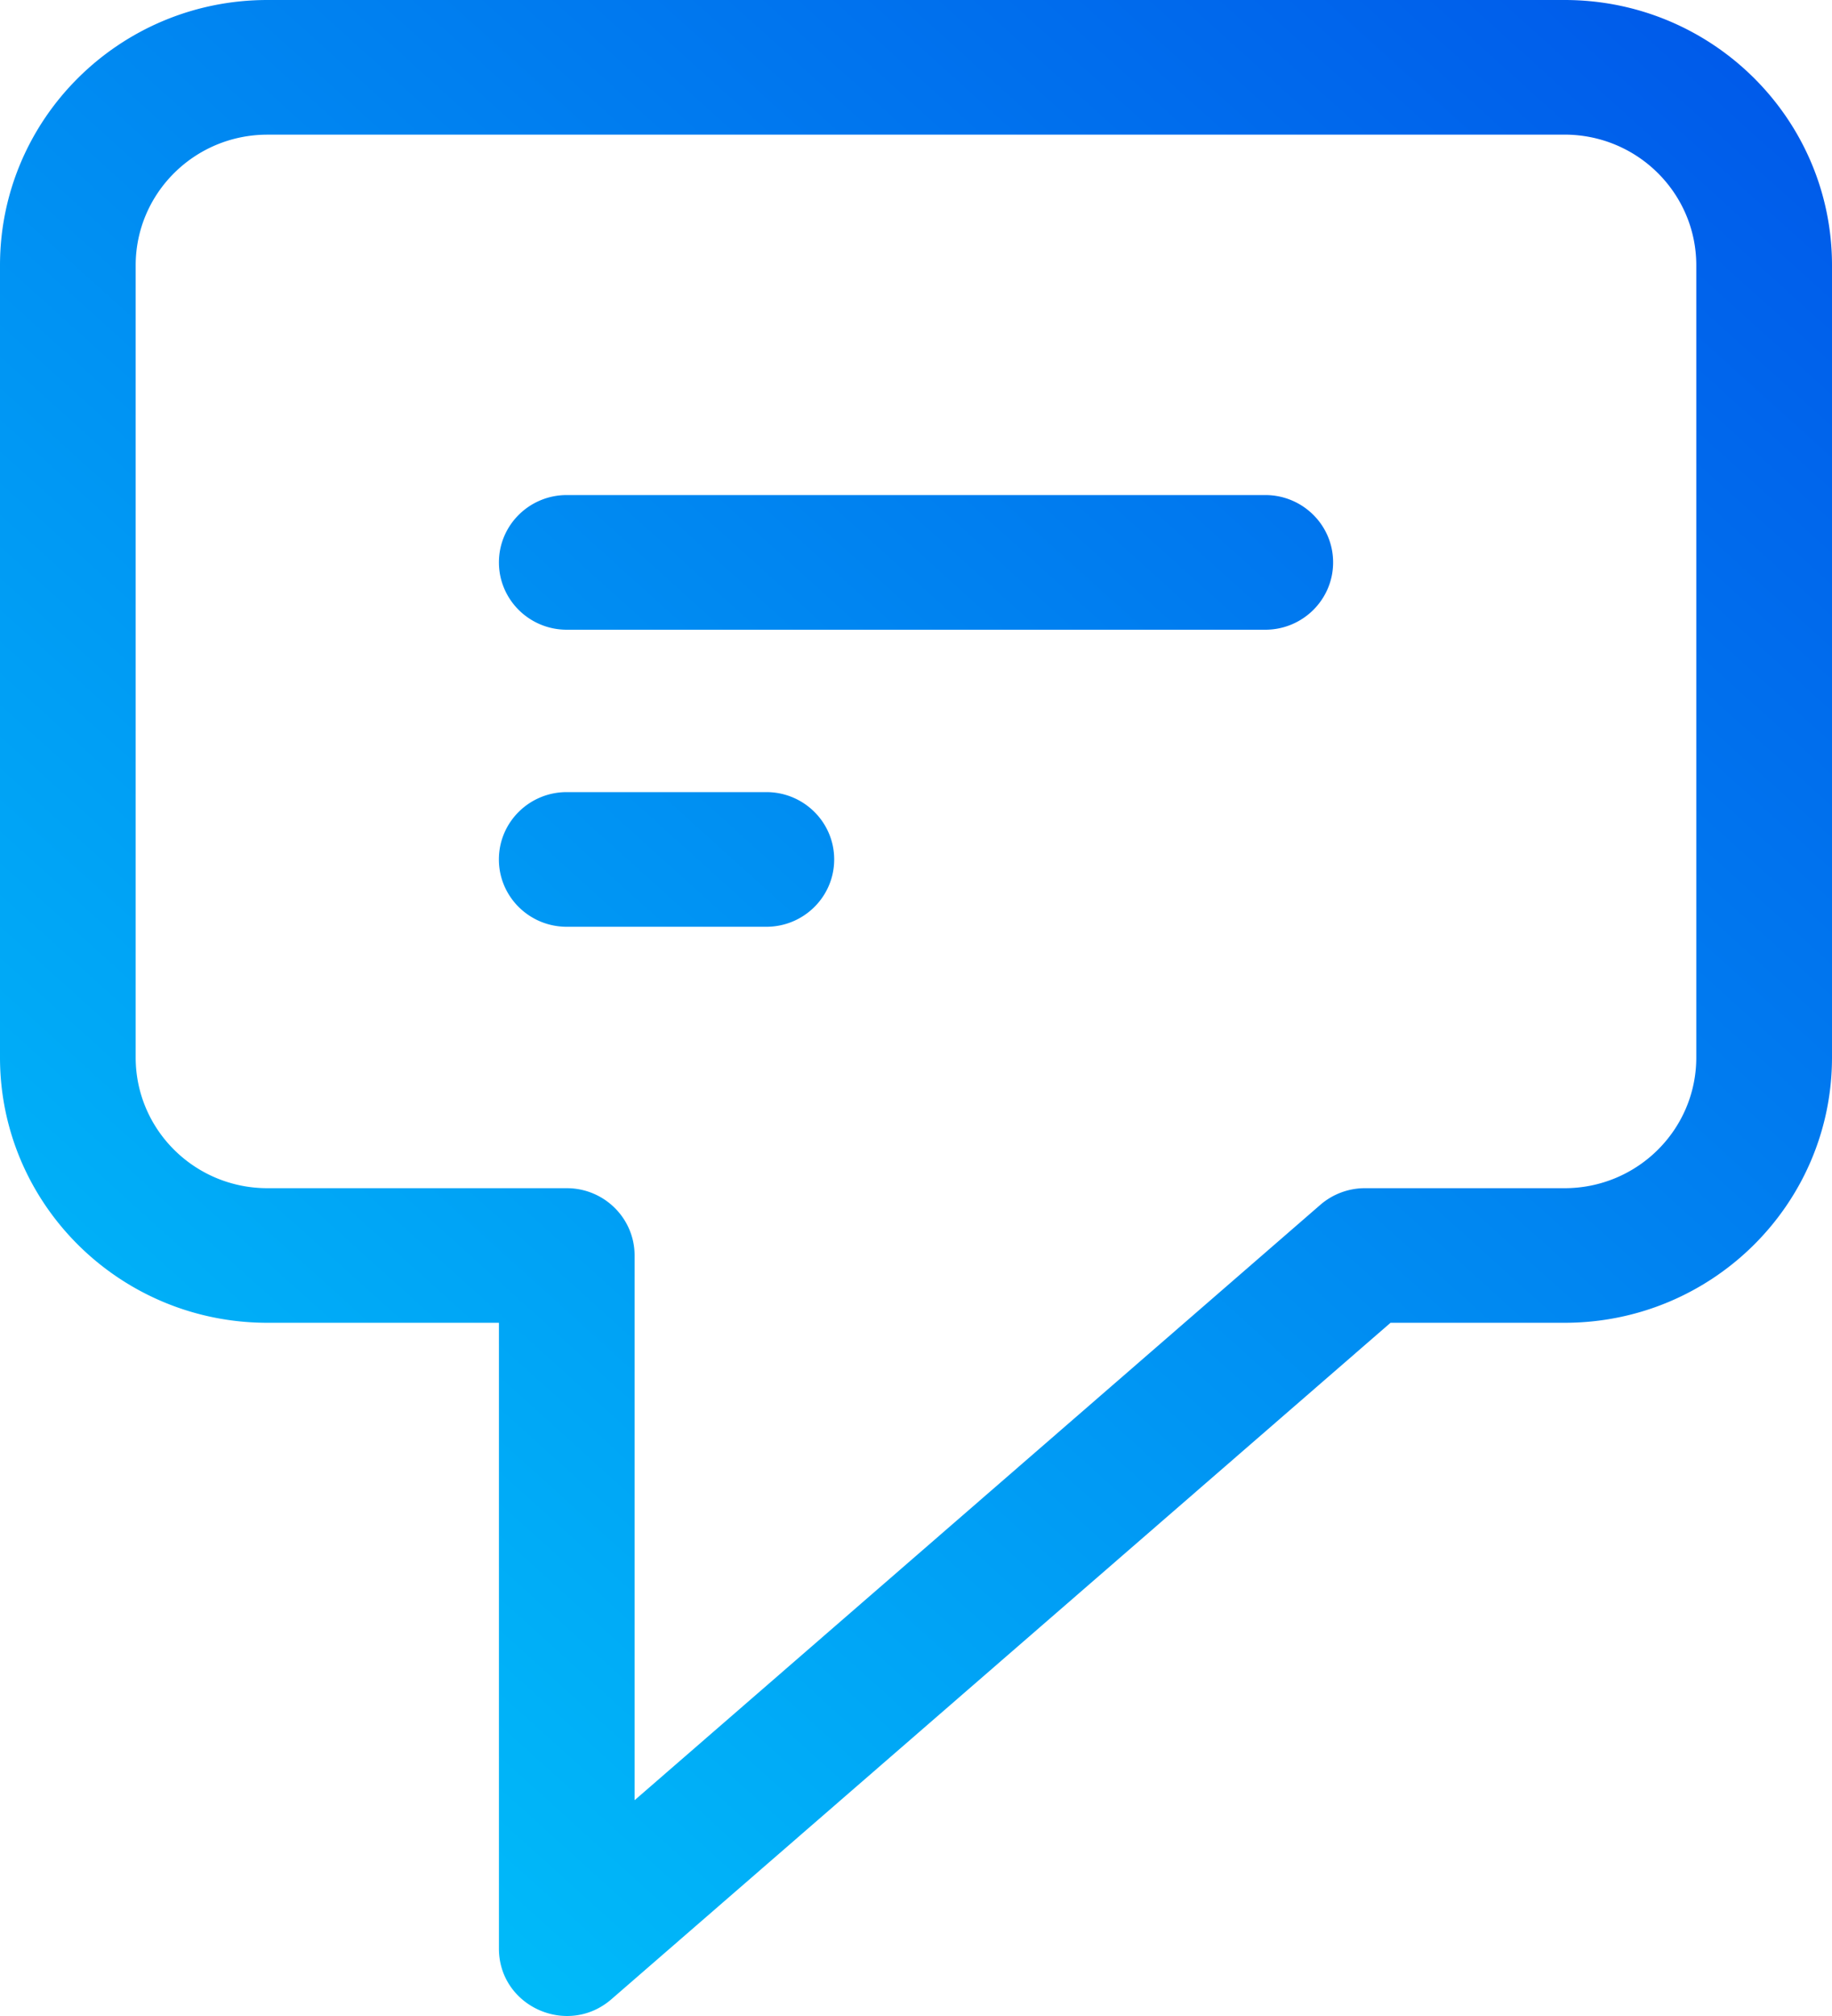
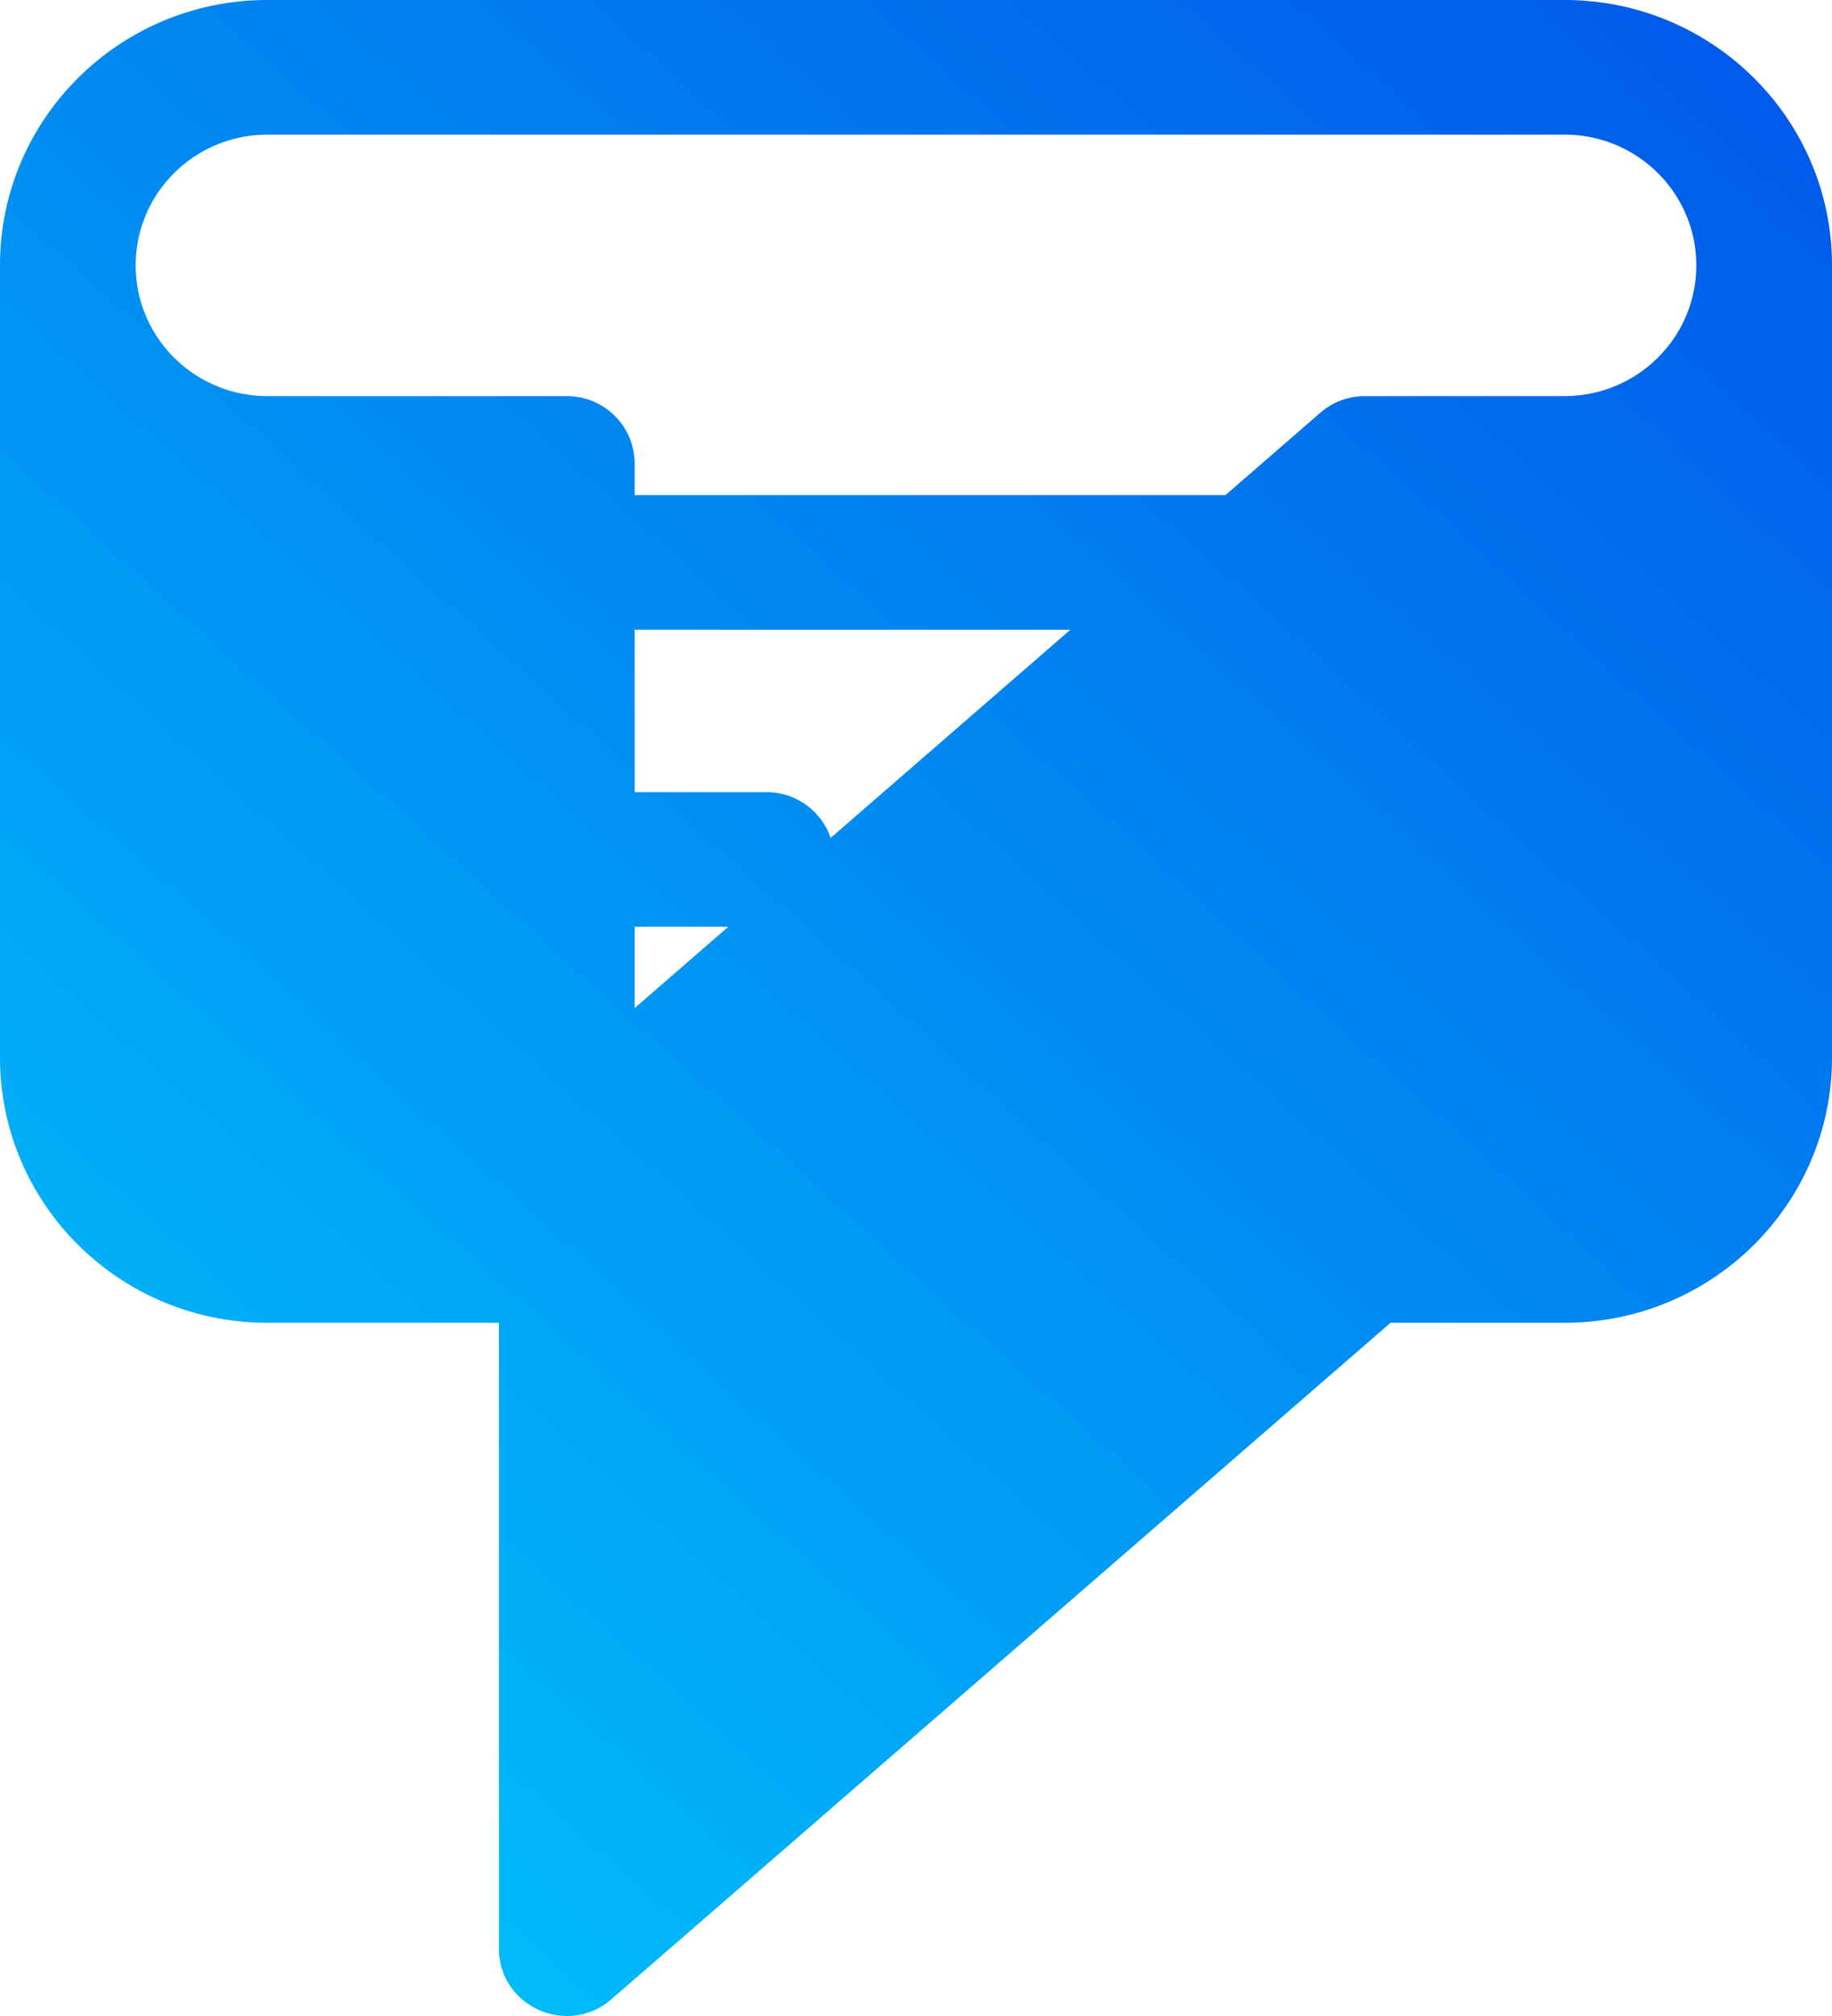
<svg xmlns="http://www.w3.org/2000/svg" width="50" height="55">
  <defs>
    <linearGradient x1="91.27%" y1="0.063%" x2="8.073%" y2="100%" id="A">
      <stop stop-color="#005bea" offset="0%" />
      <stop stop-color="#00c6fb" offset="100%" />
    </linearGradient>
  </defs>
-   <path d="M42.702 0C46.732 0 50 3.241 50 7.239v21.61c0 3.998-3.268 7.239-7.298 7.239h-4.751L16.688 54.542c-1.197 1.039-3.071.196-3.071-1.382V36.088H7.298C3.268 36.088 0 32.847 0 28.849V7.239C0 3.241 3.268 0 7.298 0h35.403zm0 3.674H7.298c-1.985 0-3.595 1.596-3.595 3.566v21.61c0 1.969 1.609 3.566 3.595 3.566h8.17c1.023 0 1.852.822 1.852 1.837v14.86l18.715-16.243a1.86 1.86 0 0 1 1.219-.454h5.447c1.985 0 3.595-1.596 3.595-3.566V7.239c0-1.969-1.609-3.566-3.595-3.566zM20.915 21.61c1.023 0 1.852.822 1.852 1.837s-.829 1.837-1.852 1.837h0-5.447c-1.023 0-1.852-.822-1.852-1.837s.829-1.837 1.852-1.837h0zm13.617-8.104c1.023 0 1.852.822 1.852 1.837s-.829 1.837-1.852 1.837h0-19.063c-1.023 0-1.852-.822-1.852-1.837s.829-1.837 1.852-1.837h0z" fill="url(#A)" />
+   <path d="M42.702 0C46.732 0 50 3.241 50 7.239v21.61c0 3.998-3.268 7.239-7.298 7.239h-4.751L16.688 54.542c-1.197 1.039-3.071.196-3.071-1.382V36.088H7.298C3.268 36.088 0 32.847 0 28.849V7.239C0 3.241 3.268 0 7.298 0h35.403zm0 3.674H7.298c-1.985 0-3.595 1.596-3.595 3.566c0 1.969 1.609 3.566 3.595 3.566h8.17c1.023 0 1.852.822 1.852 1.837v14.86l18.715-16.243a1.86 1.86 0 0 1 1.219-.454h5.447c1.985 0 3.595-1.596 3.595-3.566V7.239c0-1.969-1.609-3.566-3.595-3.566zM20.915 21.61c1.023 0 1.852.822 1.852 1.837s-.829 1.837-1.852 1.837h0-5.447c-1.023 0-1.852-.822-1.852-1.837s.829-1.837 1.852-1.837h0zm13.617-8.104c1.023 0 1.852.822 1.852 1.837s-.829 1.837-1.852 1.837h0-19.063c-1.023 0-1.852-.822-1.852-1.837s.829-1.837 1.852-1.837h0z" fill="url(#A)" />
</svg>